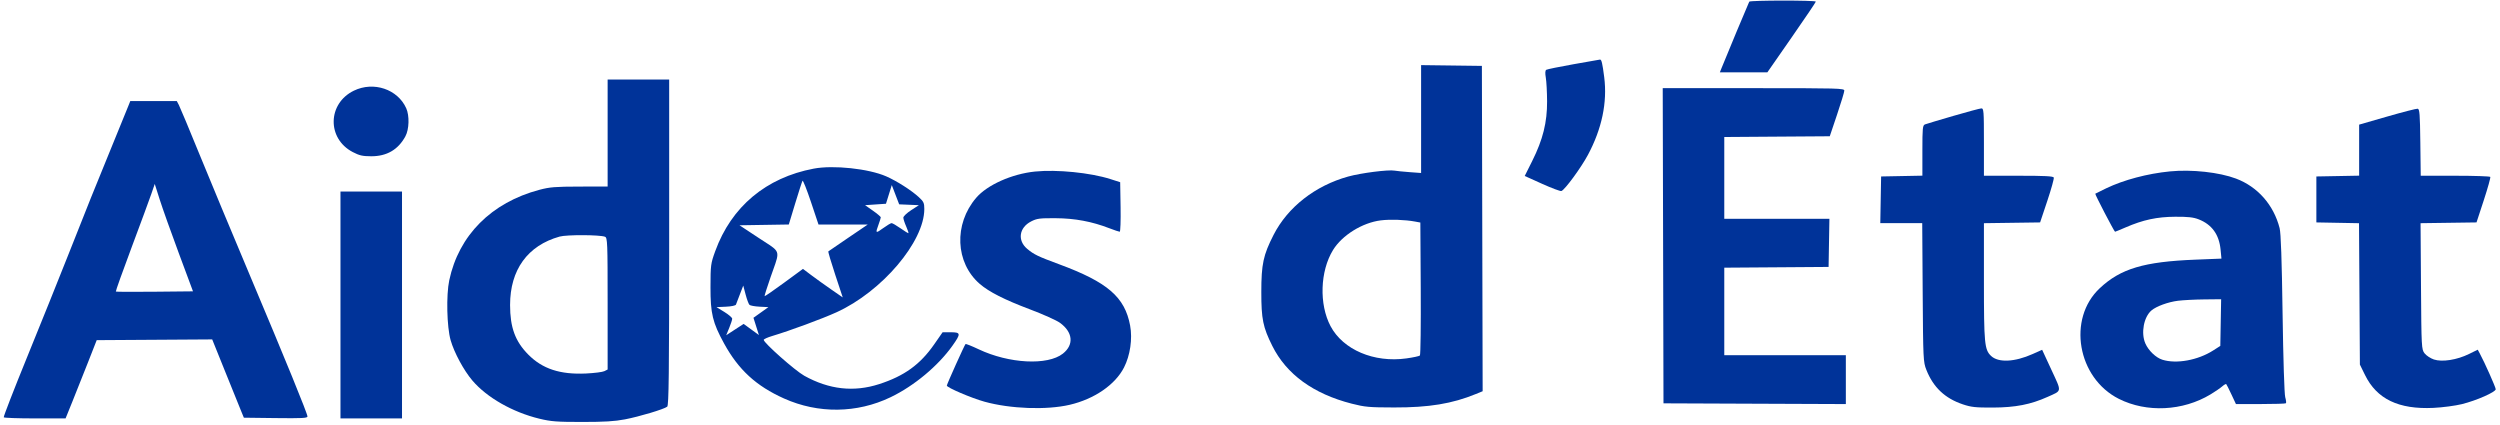
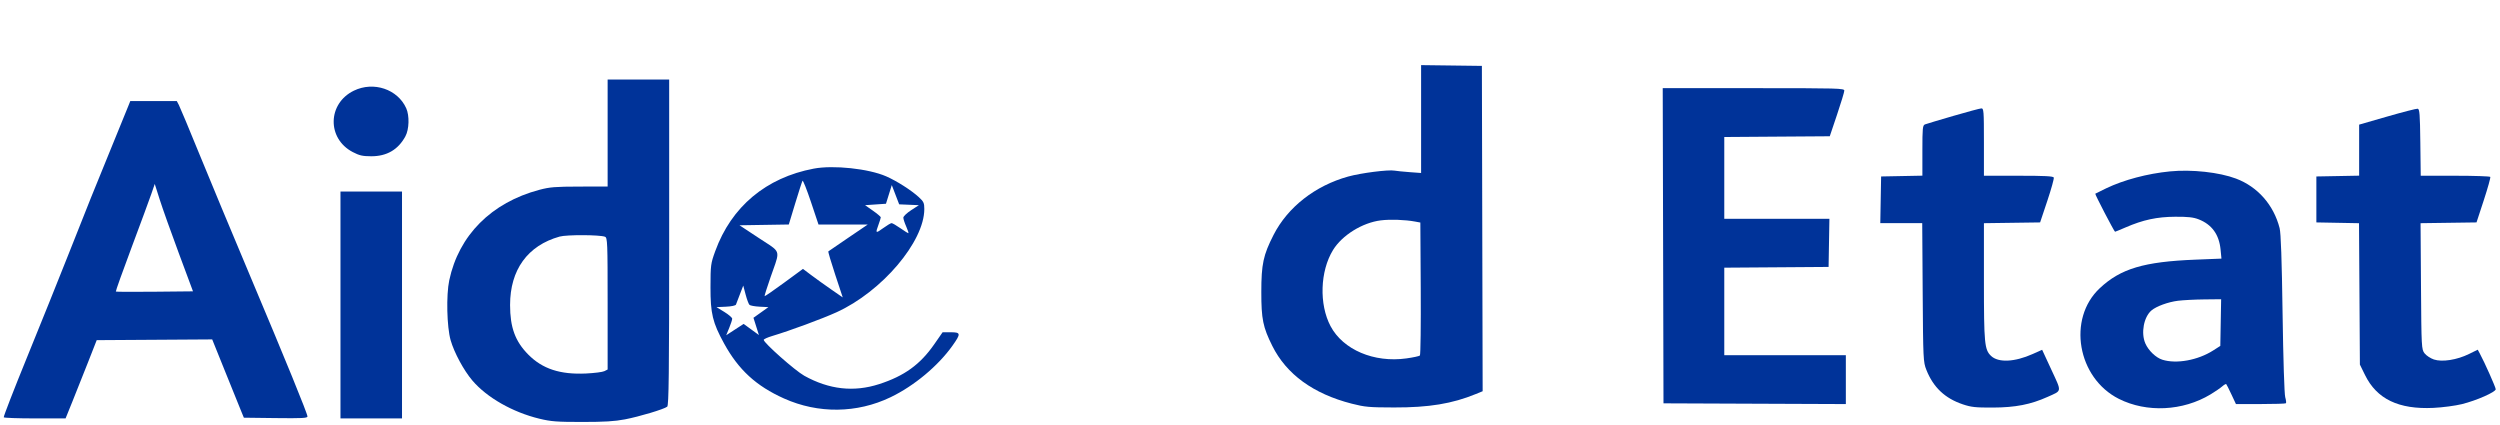
<svg xmlns="http://www.w3.org/2000/svg" width="488" height="83" viewBox="0 0 488 83" fill="none">
-   <path d="M336.02 13.355C336.869 11.219 341.337 0.507 341.456 0.323C341.632 0.05 354.45 0.042 354.45 0.315C354.45 0.427 352.32 3.58 349.717 7.322L344.985 14.125H340.35H335.714L336.02 13.355Z" fill="#003399" />
-   <path d="M301.833 13.624C302.01 13.514 304.396 13.026 307.135 12.54C309.874 12.054 312.206 11.645 312.316 11.63C312.616 11.588 312.794 12.33 313.142 15.061C313.769 19.994 312.693 25.13 309.963 30.236C308.621 32.746 305.473 37.037 304.79 37.288C304.592 37.361 302.899 36.729 301.028 35.885L297.627 34.35L299.096 31.409C301.177 27.241 302.013 23.879 301.991 19.765C301.981 17.973 301.87 15.903 301.743 15.166C301.589 14.271 301.619 13.758 301.833 13.624Z" fill="#003399" />
  <path d="M68.85 29.679C63.793 27.039 63.925 20.2 69.079 17.698C72.929 15.831 77.623 17.408 79.296 21.132C79.948 22.585 79.872 25.24 79.138 26.601C77.733 29.208 75.505 30.511 72.467 30.502C70.761 30.498 70.153 30.359 68.85 29.679Z" fill="#003399" />
  <path d="M324.713 78.731L324.639 47.969L324.564 17.208H342.29C358.979 17.208 360.016 17.236 360.01 17.698C360.006 17.968 359.366 20.081 358.588 22.393L357.172 26.598L346.875 26.671L336.579 26.745V34.73V42.714H346.839H357.1L357.02 47.409L356.94 52.104L346.759 52.178L336.579 52.251V60.796V69.341H348.444H360.309V74.109V78.876L342.511 78.804L324.713 78.731Z" fill="#003399" />
  <path d="M375.763 24.281C376.045 24.173 378.517 23.432 381.256 22.635C383.996 21.837 386.467 21.173 386.749 21.159C387.224 21.134 387.262 21.622 387.262 27.719V34.305H394.01C399.152 34.305 400.791 34.389 400.898 34.657C400.976 34.851 400.407 36.9 399.634 39.212L398.229 43.415L392.746 43.491L387.262 43.567V54.929C387.262 67.047 387.377 68.254 388.646 69.468C390.069 70.829 393.248 70.685 396.788 69.1L398.626 68.278L400.445 72.209C402.484 76.619 402.546 76.189 399.686 77.474C396.381 78.959 393.416 79.538 389.02 79.556C385.631 79.57 384.792 79.481 383.161 78.934C379.653 77.76 377.378 75.609 376.025 72.192C375.419 70.66 375.394 70.119 375.308 57.079L375.219 43.555H371.126H367.033L367.113 39L367.194 34.446L371.222 34.368L375.25 34.29V29.384C375.25 24.973 375.302 24.458 375.763 24.281Z" fill="#003399" />
  <path d="M460.504 24.328L465.997 22.745C469.019 21.874 471.688 21.188 471.93 21.22C472.304 21.271 472.381 22.255 472.448 27.792L472.527 34.305H479.242C482.936 34.305 486.024 34.408 486.105 34.533C486.186 34.658 485.614 36.708 484.834 39.088L483.416 43.415L477.954 43.491L472.493 43.567L472.578 55.874C472.66 67.853 472.679 68.201 473.275 68.971C473.612 69.406 474.432 69.946 475.097 70.171C476.698 70.712 479.606 70.255 481.959 69.095L483.654 68.258L484.064 69.017C484.998 70.744 487.164 75.609 487.164 75.978C487.164 76.525 483.415 78.178 480.573 78.884C479.28 79.205 476.784 79.534 475.006 79.619C468.213 79.944 463.948 77.893 461.647 73.196L460.651 71.163L460.565 57.367L460.479 43.57L456.317 43.492L452.155 43.415V38.93V34.446L456.33 34.368L460.504 34.29V29.309V24.328Z" fill="#003399" />
-   <path d="M190.55 38.612C192.708 36.093 197.512 33.948 202.031 33.486C206.278 33.053 212.853 33.709 216.751 34.956L218.659 35.567L218.739 40.402C218.783 43.061 218.707 45.237 218.57 45.237C218.432 45.237 217.54 44.935 216.585 44.567C213.134 43.235 209.825 42.615 206.061 42.594C202.927 42.576 202.408 42.644 201.278 43.221C198.923 44.424 198.561 46.939 200.507 48.574C201.819 49.675 202.603 50.054 206.742 51.584C216.204 55.083 219.56 57.978 220.599 63.539C221.085 66.144 220.612 69.384 219.4 71.745C217.673 75.109 213.606 77.898 208.795 79.019C204.283 80.07 197.23 79.812 192.183 78.413C189.61 77.7 184.821 75.653 184.821 75.267C184.821 75.009 188.266 67.354 188.47 67.158C188.544 67.087 189.698 67.547 191.034 68.179C196.961 70.987 204.498 71.376 207.475 69.029C209.674 67.294 209.438 64.846 206.896 63.009C206.228 62.526 203.591 61.343 201.037 60.381C196.092 58.519 193.051 56.977 191.247 55.417C186.466 51.285 186.153 43.746 190.55 38.612Z" fill="#003399" />
  <path d="M66.461 81.674V59.531V37.389H72.467H78.473V59.531V81.674H72.467H66.461Z" fill="#003399" />
  <path fill-rule="evenodd" clip-rule="evenodd" d="M25.136 20.473C24.974 20.881 23.316 24.948 21.452 29.512C19.627 33.979 18.679 36.299 17.743 38.623C16.672 41.286 15.617 43.955 13.281 49.861C11.453 54.486 7.849 63.438 5.273 69.755C2.698 76.072 0.653 81.338 0.731 81.457C0.808 81.576 3.555 81.674 6.835 81.674H12.799L14.133 78.381C14.867 76.569 16.235 73.132 17.172 70.743L18.877 66.398L30.149 66.325L41.421 66.252L43.88 72.351C45.232 75.706 46.623 79.145 46.97 79.993L47.601 81.534L53.808 81.61C58.966 81.673 60.016 81.619 60.016 81.294C60.016 80.738 55.807 70.425 48.675 53.505C45.296 45.489 40.91 34.957 38.928 30.101C36.947 25.245 35.143 20.925 34.919 20.501L34.513 19.73H29.972H25.431L25.136 20.473ZM25.69 48.289C27.444 43.604 29.179 38.902 29.544 37.839L30.209 35.908L31.178 38.96C31.711 40.64 33.39 45.356 34.909 49.441L37.672 56.869L30.197 56.944C26.085 56.985 22.672 56.971 22.611 56.913C22.55 56.854 23.936 52.974 25.69 48.289Z" fill="#003399" />
  <path fill-rule="evenodd" clip-rule="evenodd" d="M118.61 25.967V36.408L113.117 36.419C108.361 36.429 107.309 36.515 105.28 37.054C95.907 39.547 89.551 45.933 87.692 54.724C87.081 57.616 87.223 63.813 87.96 66.398C88.654 68.831 90.526 72.303 92.211 74.281C95.046 77.608 100.069 80.468 105.297 81.732C107.571 82.282 108.669 82.365 113.629 82.366C117.964 82.367 119.978 82.246 121.979 81.862C124.806 81.321 129.622 79.876 130.243 79.383C130.548 79.141 130.622 72.925 130.622 47.305V15.526H124.616H118.61V25.967ZM99.567 59.536C99.567 52.661 102.99 47.931 109.235 46.181C110.611 45.795 117.1 45.82 118.097 46.215C118.575 46.404 118.61 47.294 118.61 59.271V72.125L117.98 72.447C117.634 72.625 116.019 72.832 114.391 72.907C109.339 73.142 105.882 72.007 103.112 69.205C100.561 66.624 99.567 63.914 99.567 59.536Z" fill="#003399" />
  <path fill-rule="evenodd" clip-rule="evenodd" d="M277.399 23.24V33.768L275.128 33.6C273.88 33.507 272.573 33.376 272.224 33.308C271.045 33.08 265.682 33.763 263.166 34.46C256.719 36.248 251.363 40.438 248.598 45.857C246.586 49.801 246.212 51.551 246.209 57.009C246.207 62.283 246.528 63.859 248.353 67.52C251.112 73.058 256.365 76.877 263.862 78.797C266.427 79.454 267.237 79.527 272.125 79.537C278.949 79.552 283.462 78.808 288.105 76.904L289.413 76.368L289.339 44.616L289.264 12.863L283.332 12.787L277.399 12.712V23.24ZM260.202 48.811C261.972 45.92 265.929 43.463 269.534 43.016C271.383 42.786 274.271 42.887 276.227 43.25L277.252 43.44L277.329 56.304C277.37 63.379 277.297 69.271 277.164 69.398C277.032 69.524 275.845 69.778 274.525 69.962C268.207 70.843 262.158 68.267 259.72 63.658C257.468 59.4 257.678 52.931 260.202 48.811Z" fill="#003399" />
  <path fill-rule="evenodd" clip-rule="evenodd" d="M423.59 33.455C419.171 33.89 414.59 35.104 411.139 36.754C410.011 37.293 409.047 37.77 408.997 37.812C408.891 37.903 412.705 45.237 412.859 45.237C412.916 45.237 413.832 44.859 414.896 44.398C418.327 42.91 421.044 42.326 424.616 42.309C427.088 42.297 428.145 42.413 429.157 42.806C431.746 43.811 433.168 45.765 433.455 48.711L433.628 50.481L428.536 50.684C418.489 51.084 413.955 52.438 409.878 56.255C403.502 62.223 405.496 73.782 413.606 77.859C419.042 80.592 426.103 80.245 431.5 76.981C432.387 76.445 433.408 75.747 433.77 75.429C434.132 75.112 434.486 74.908 434.558 74.976C434.63 75.045 435.086 75.949 435.572 76.986L436.456 78.871H441.254C443.892 78.871 446.124 78.802 446.212 78.717C446.301 78.632 446.239 78.096 446.075 77.526C445.903 76.929 445.685 70.013 445.56 61.213C445.411 50.733 445.23 45.497 444.983 44.536C443.816 39.993 440.706 36.459 436.469 34.861C433.191 33.625 427.819 33.039 423.59 33.455ZM419.971 60.593C420.92 59.787 423.225 58.947 425.14 58.708C426.141 58.583 428.446 58.465 430.263 58.446L433.566 58.41L433.485 62.965L433.405 67.52L432.01 68.412C429.028 70.318 424.83 71.083 422.093 70.218C420.826 69.818 419.38 68.434 418.771 67.038C417.881 64.996 418.462 61.875 419.971 60.593Z" fill="#003399" />
  <path fill-rule="evenodd" clip-rule="evenodd" d="M158.842 32.916C149.536 34.677 142.77 40.343 139.615 49.021C138.738 51.433 138.697 51.739 138.688 56.028C138.677 61.208 139.099 62.962 141.338 67.044C144.157 72.183 147.606 75.349 153.041 77.785C159.723 80.781 167.27 80.693 173.834 77.542C178.432 75.336 183.116 71.433 185.939 67.455C187.596 65.121 187.559 64.857 185.58 64.857H183.996L182.356 67.214C179.614 71.157 176.531 73.386 171.621 74.977C166.666 76.582 161.85 76.044 156.989 73.343C155.199 72.348 149.079 66.929 149.079 66.339C149.079 66.197 149.837 65.854 150.763 65.577C154.217 64.545 160.452 62.243 163.288 60.955C172.139 56.932 180.426 47.183 180.426 40.794C180.426 39.623 180.295 39.345 179.328 38.46C177.863 37.121 175.035 35.321 172.992 34.426C169.558 32.921 162.689 32.189 158.842 32.916ZM155.226 39.694C155.916 37.424 156.556 35.441 156.651 35.286C156.745 35.132 157.486 36.991 158.297 39.417L159.772 43.828L164.573 43.832L169.375 43.835L165.599 46.399C163.522 47.809 161.764 49.011 161.693 49.07C161.621 49.128 162.224 51.174 163.033 53.617L164.503 58.057L162.227 56.482C160.975 55.615 159.228 54.362 158.344 53.697L156.738 52.487L153.039 55.2C151.004 56.691 149.299 57.867 149.249 57.811C149.2 57.755 149.731 56.07 150.429 54.066C150.607 53.554 150.771 53.097 150.918 52.687C151.591 50.811 151.912 49.916 151.651 49.221C151.411 48.585 150.685 48.117 149.293 47.222C148.96 47.008 148.59 46.769 148.178 46.498L144.353 43.975L149.164 43.899L153.974 43.822L155.226 39.694ZM144.435 57.429C144.077 58.354 143.73 59.262 143.663 59.448C143.591 59.649 142.799 59.818 141.699 59.868L139.857 59.952L141.391 60.892C142.235 61.409 142.926 62.004 142.926 62.213C142.926 62.423 142.663 63.234 142.34 64.016L141.754 65.439L143.457 64.332L145.16 63.226L146.65 64.313L148.14 65.4L147.607 63.716L147.074 62.032L148.534 60.992L149.993 59.952L148.291 59.866C147.354 59.819 146.457 59.657 146.295 59.505C146.134 59.353 145.796 58.445 145.543 57.488L145.084 55.748L144.435 57.429ZM172.941 39.771L173.509 37.949L174.077 36.127L174.797 38.007L175.518 39.887L177.442 39.969L179.367 40.051L177.853 41.032C177.021 41.572 176.336 42.224 176.332 42.481C176.328 42.738 176.584 43.526 176.9 44.232C177.217 44.939 177.399 45.517 177.306 45.517C177.212 45.517 176.507 45.075 175.739 44.536C174.971 43.996 174.205 43.555 174.037 43.555C173.87 43.555 173.13 43.996 172.392 44.534C170.913 45.614 170.852 45.567 171.491 43.835C171.732 43.18 171.93 42.544 171.93 42.422C171.93 42.301 171.24 41.718 170.396 41.126L168.862 40.051L170.901 39.911L172.941 39.771Z" fill="#003399" />
</svg>